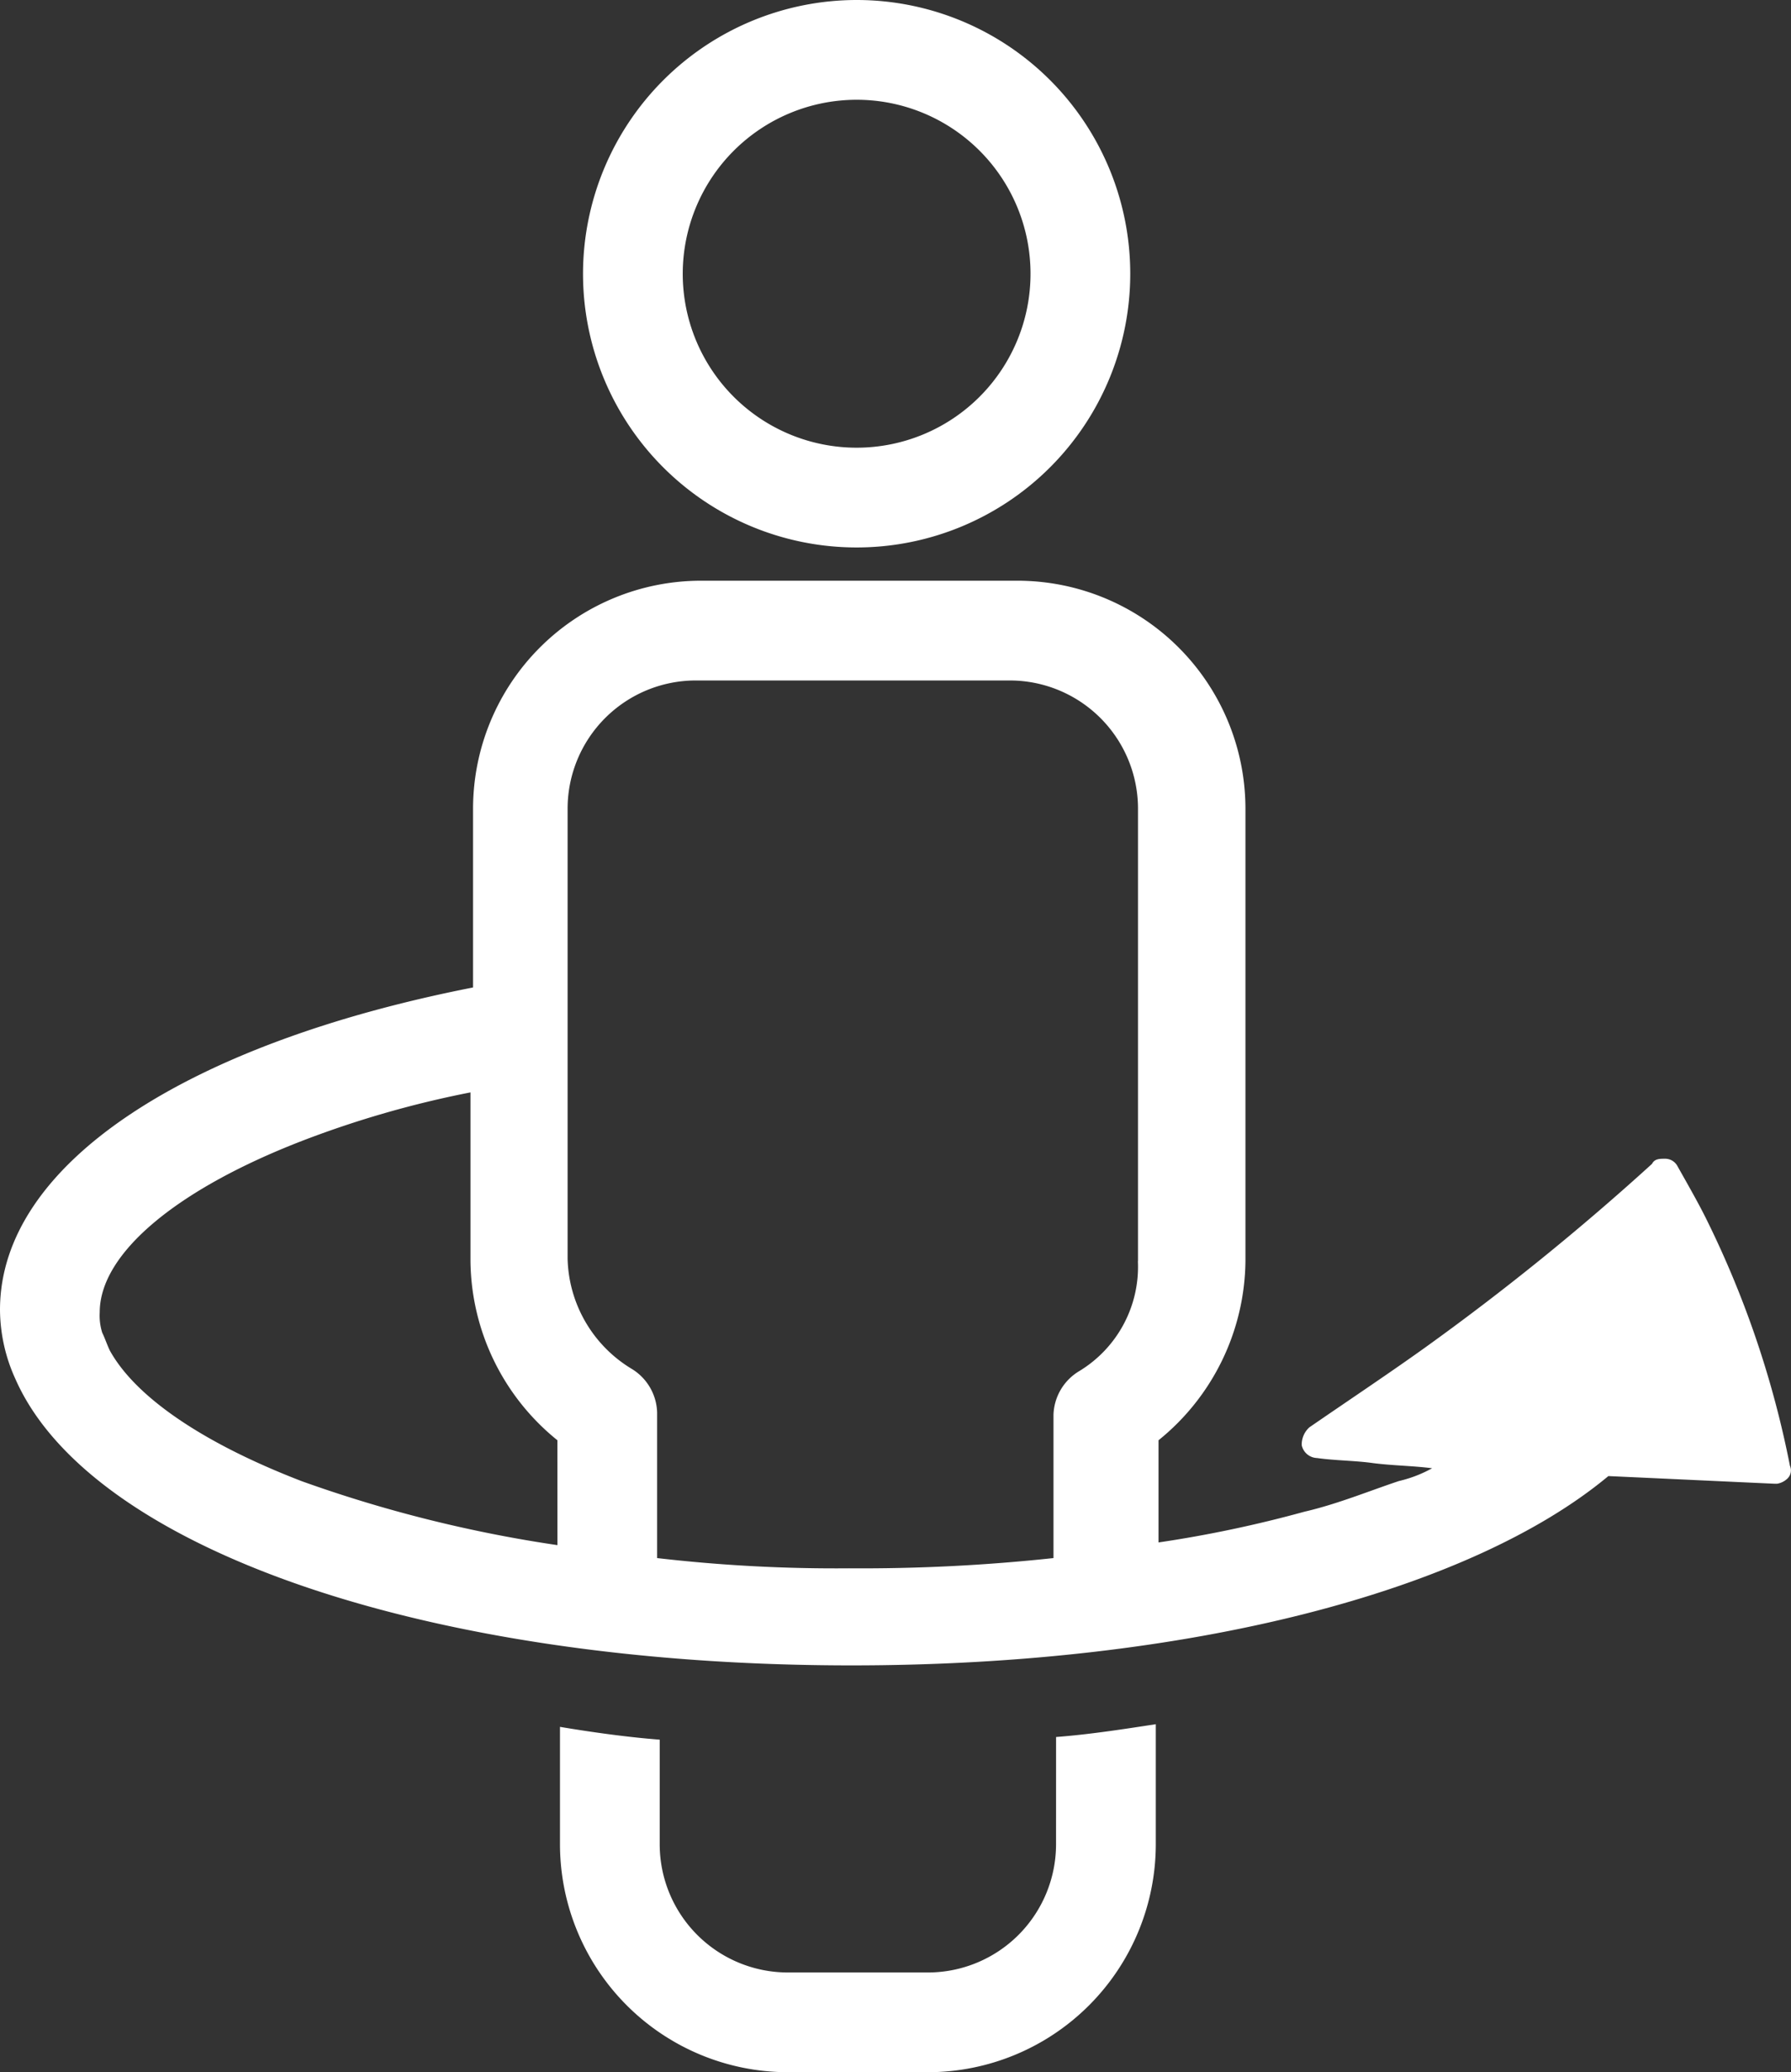
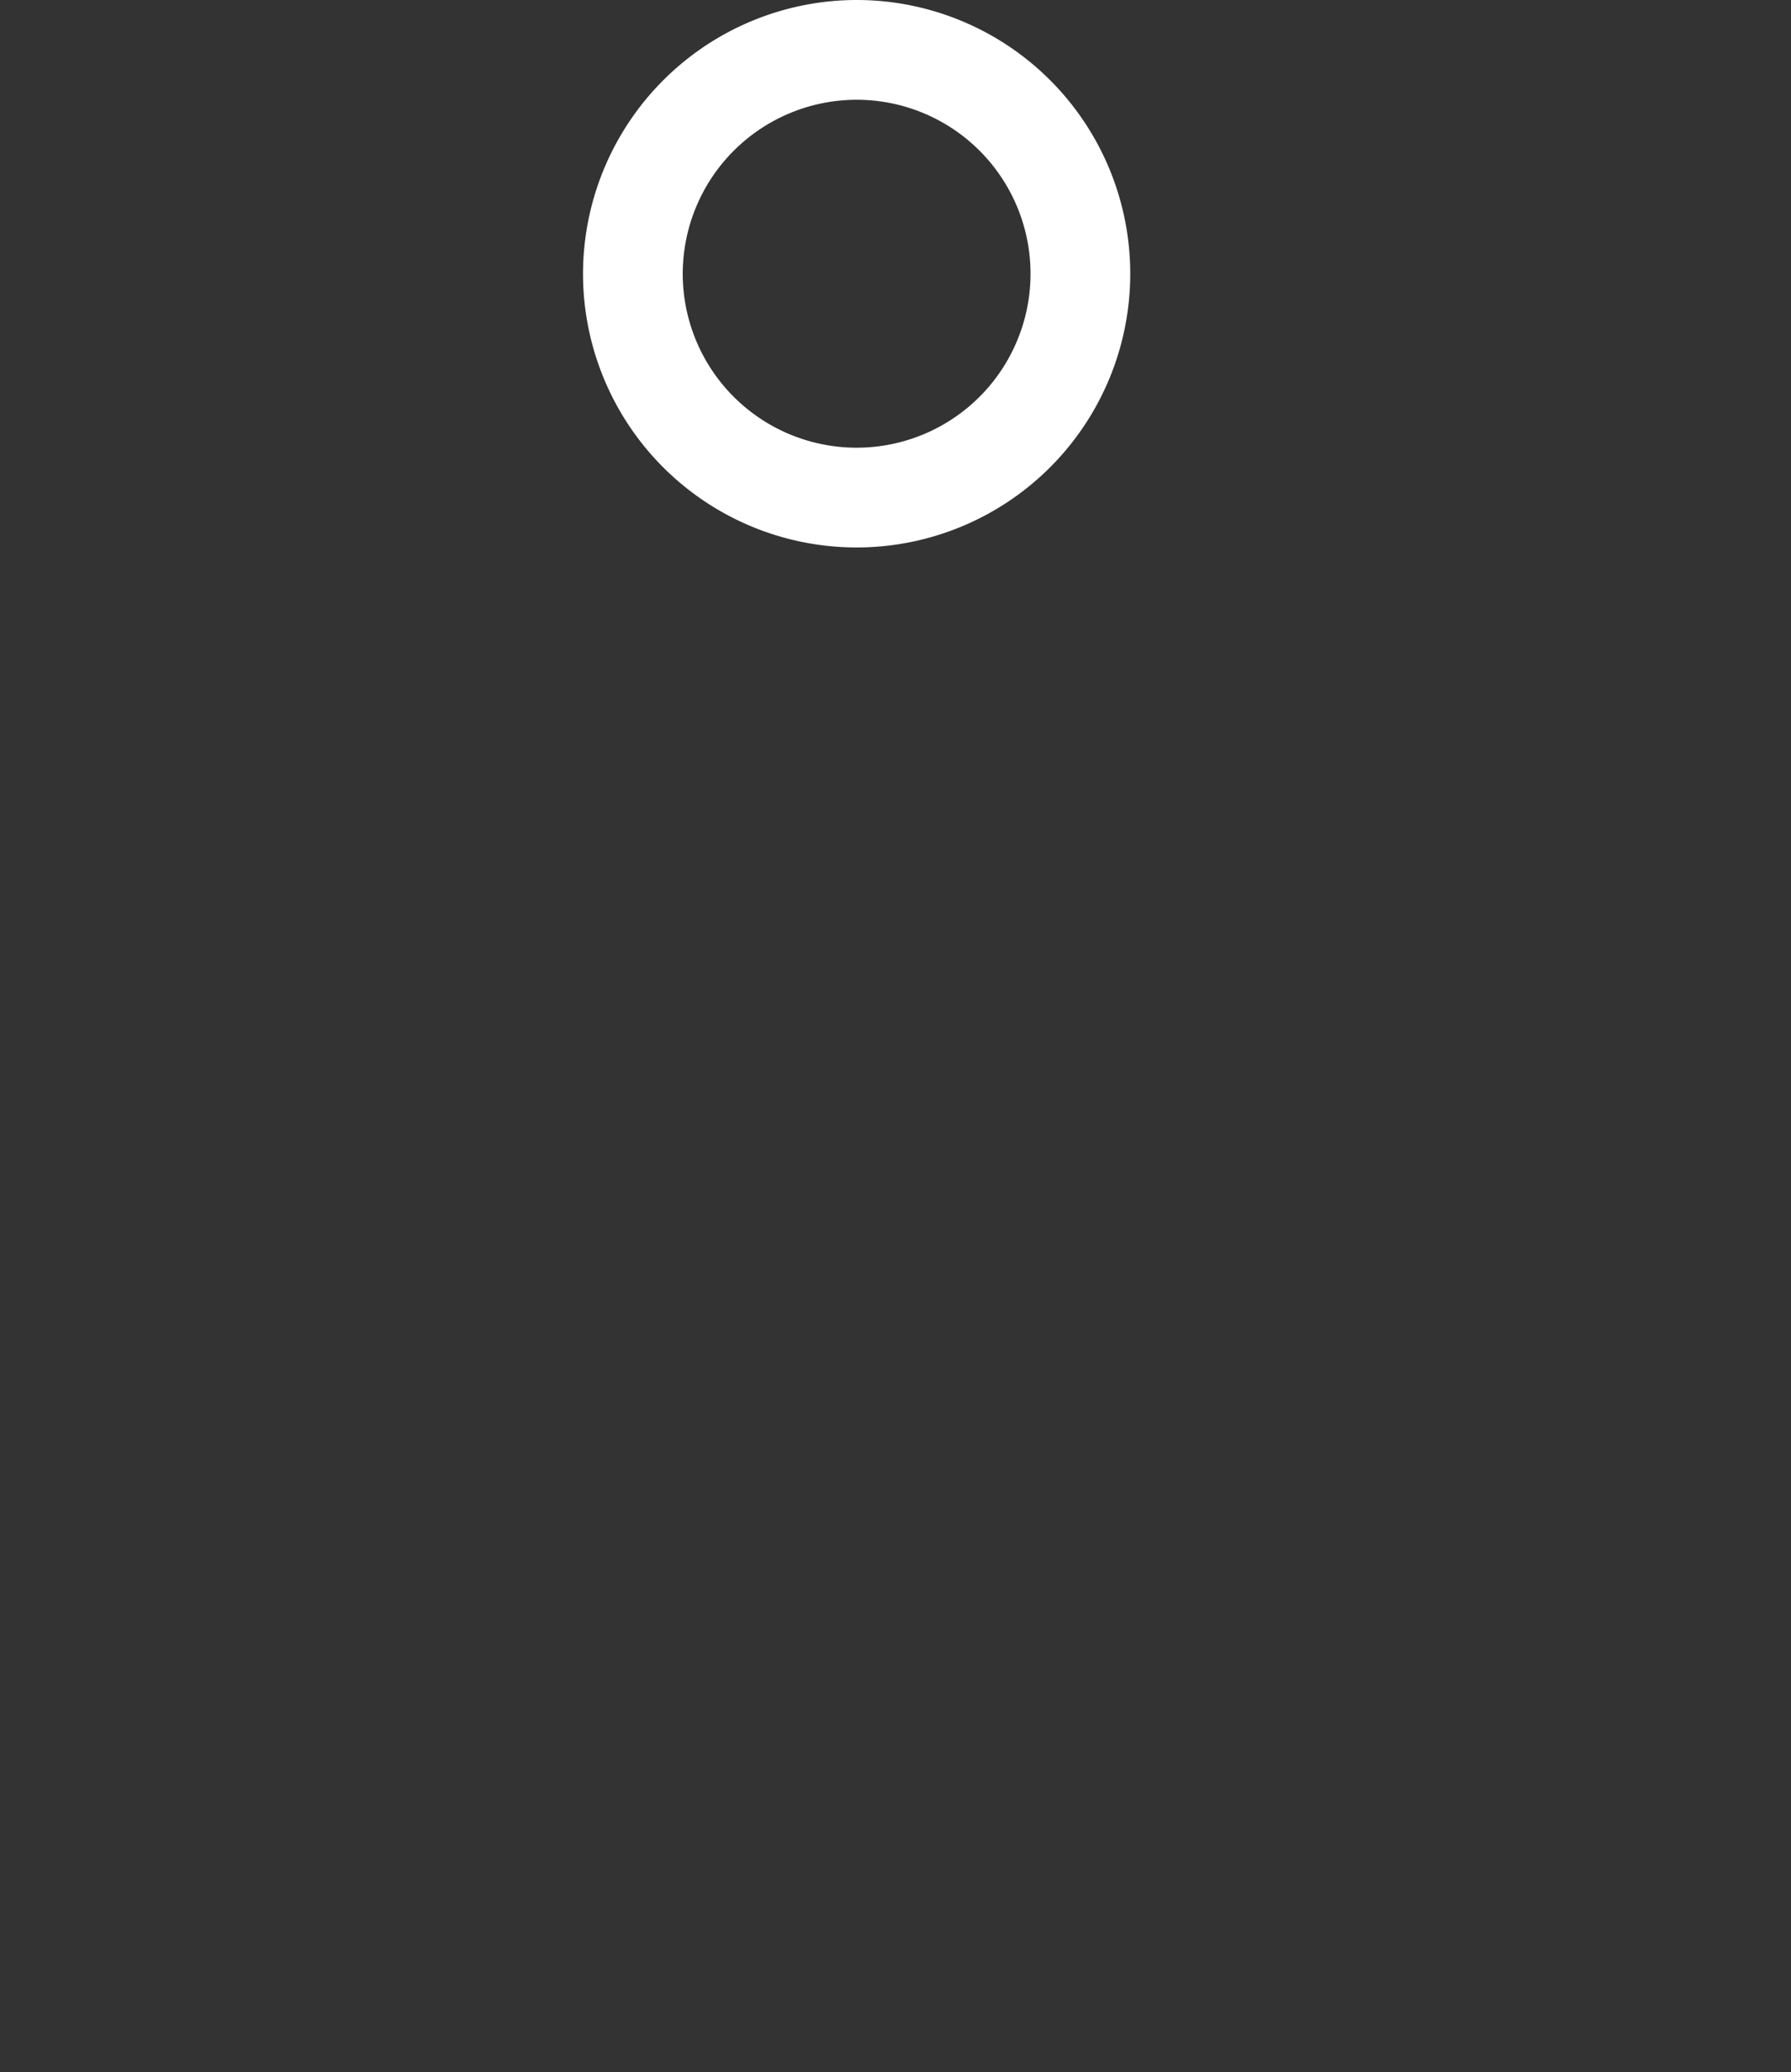
<svg xmlns="http://www.w3.org/2000/svg" id="noun_Virtual_tour_736055" data-name="noun_Virtual tour_736055" width="51.24" height="59.257" viewBox="0 0 51.24 59.257">
  <rect x="0" y="0" width="51.24" height="59.257" fill="#333333" stroke="none" />
  <g id="Group_1249" data-name="Group 1249">
-     <path id="Path_2089" data-name="Path 2089" d="M51.092,80.338A3.668,3.668,0,0,1,47.435,84H43.411a3.668,3.668,0,0,1-3.658-3.658v-3c-.951-.073-1.975-.219-2.853-.366v3.365a6.525,6.525,0,0,0,6.511,6.511h4.024a6.525,6.525,0,0,0,6.511-6.511V76.9c-.951.146-1.9.293-2.853.366Z" transform="translate(-20.879 -27.592)" fill="#fff" />
-     <path id="Path_2090" data-name="Path 2090" d="M37.8,17.328A7.828,7.828,0,1,0,45.628,9.5,7.837,7.837,0,0,0,37.8,17.328Zm7.828-4.975a4.975,4.975,0,1,1-4.975,4.975A4.98,4.98,0,0,1,45.628,12.353Z" transform="translate(-21.12 -9.5)" fill="#fff" />
-     <path id="Path_2091" data-name="Path 2091" d="M66.21,57.512a28.093,28.093,0,0,0-2.414-7.1c-.219-.439-.512-.951-.8-1.463a.4.4,0,0,0-.366-.219c-.146,0-.293,0-.366.146a72.558,72.558,0,0,1-6.511,5.267c-1.024.732-2.122,1.463-3.292,2.268a.664.664,0,0,0-.219.512.464.464,0,0,0,.439.366c.512.073,1.1.073,1.609.146.585.073,1.1.073,1.683.146a3.674,3.674,0,0,1-.951.366c-.878.293-1.756.658-2.707.878a34.945,34.945,0,0,1-4.17.878V56.781a6.668,6.668,0,0,0,2.487-5.121V38.711A6.525,6.525,0,0,0,44.116,32.2H35.045a6.525,6.525,0,0,0-6.511,6.511v5.121C20.34,45.441,15,48.88,15,53.05a4.829,4.829,0,0,0,.439,1.975c2.122,4.828,11.705,8.194,23.922,8.194,9.657,0,17.7-2.122,21.654-5.414,1.609.073,3.146.146,4.755.219h.073a.555.555,0,0,0,.293-.146A.322.322,0,0,0,66.21,57.512ZM30.948,59.78a38.159,38.159,0,0,1-7.316-1.829c-2.853-1.1-4.755-2.414-5.487-3.731-.073-.146-.146-.366-.219-.512a1.611,1.611,0,0,1-.073-.585c0-1.683,2.195-3.512,5.779-4.9a28.855,28.855,0,0,1,4.828-1.39V51.66a6.668,6.668,0,0,0,2.487,5.121Zm16.607-8.12a3.488,3.488,0,0,1-1.683,3.146,1.509,1.509,0,0,0-.732,1.244v4.1a51.4,51.4,0,0,1-5.853.293,44.368,44.368,0,0,1-5.487-.293v-4.17a1.509,1.509,0,0,0-.732-1.244,3.784,3.784,0,0,1-1.829-3.146V38.711A3.668,3.668,0,0,1,34.9,35.053h9a3.668,3.668,0,0,1,3.658,3.658V51.66Z" transform="translate(-15 -15.593)" fill="#fff" />
+     <path id="Path_2090" data-name="Path 2090" d="M37.8,17.328A7.828,7.828,0,1,0,45.628,9.5,7.837,7.837,0,0,0,37.8,17.328Zm7.828-4.975a4.975,4.975,0,1,1-4.975,4.975A4.98,4.98,0,0,1,45.628,12.353" transform="translate(-21.12 -9.5)" fill="#fff" />
  </g>
</svg>